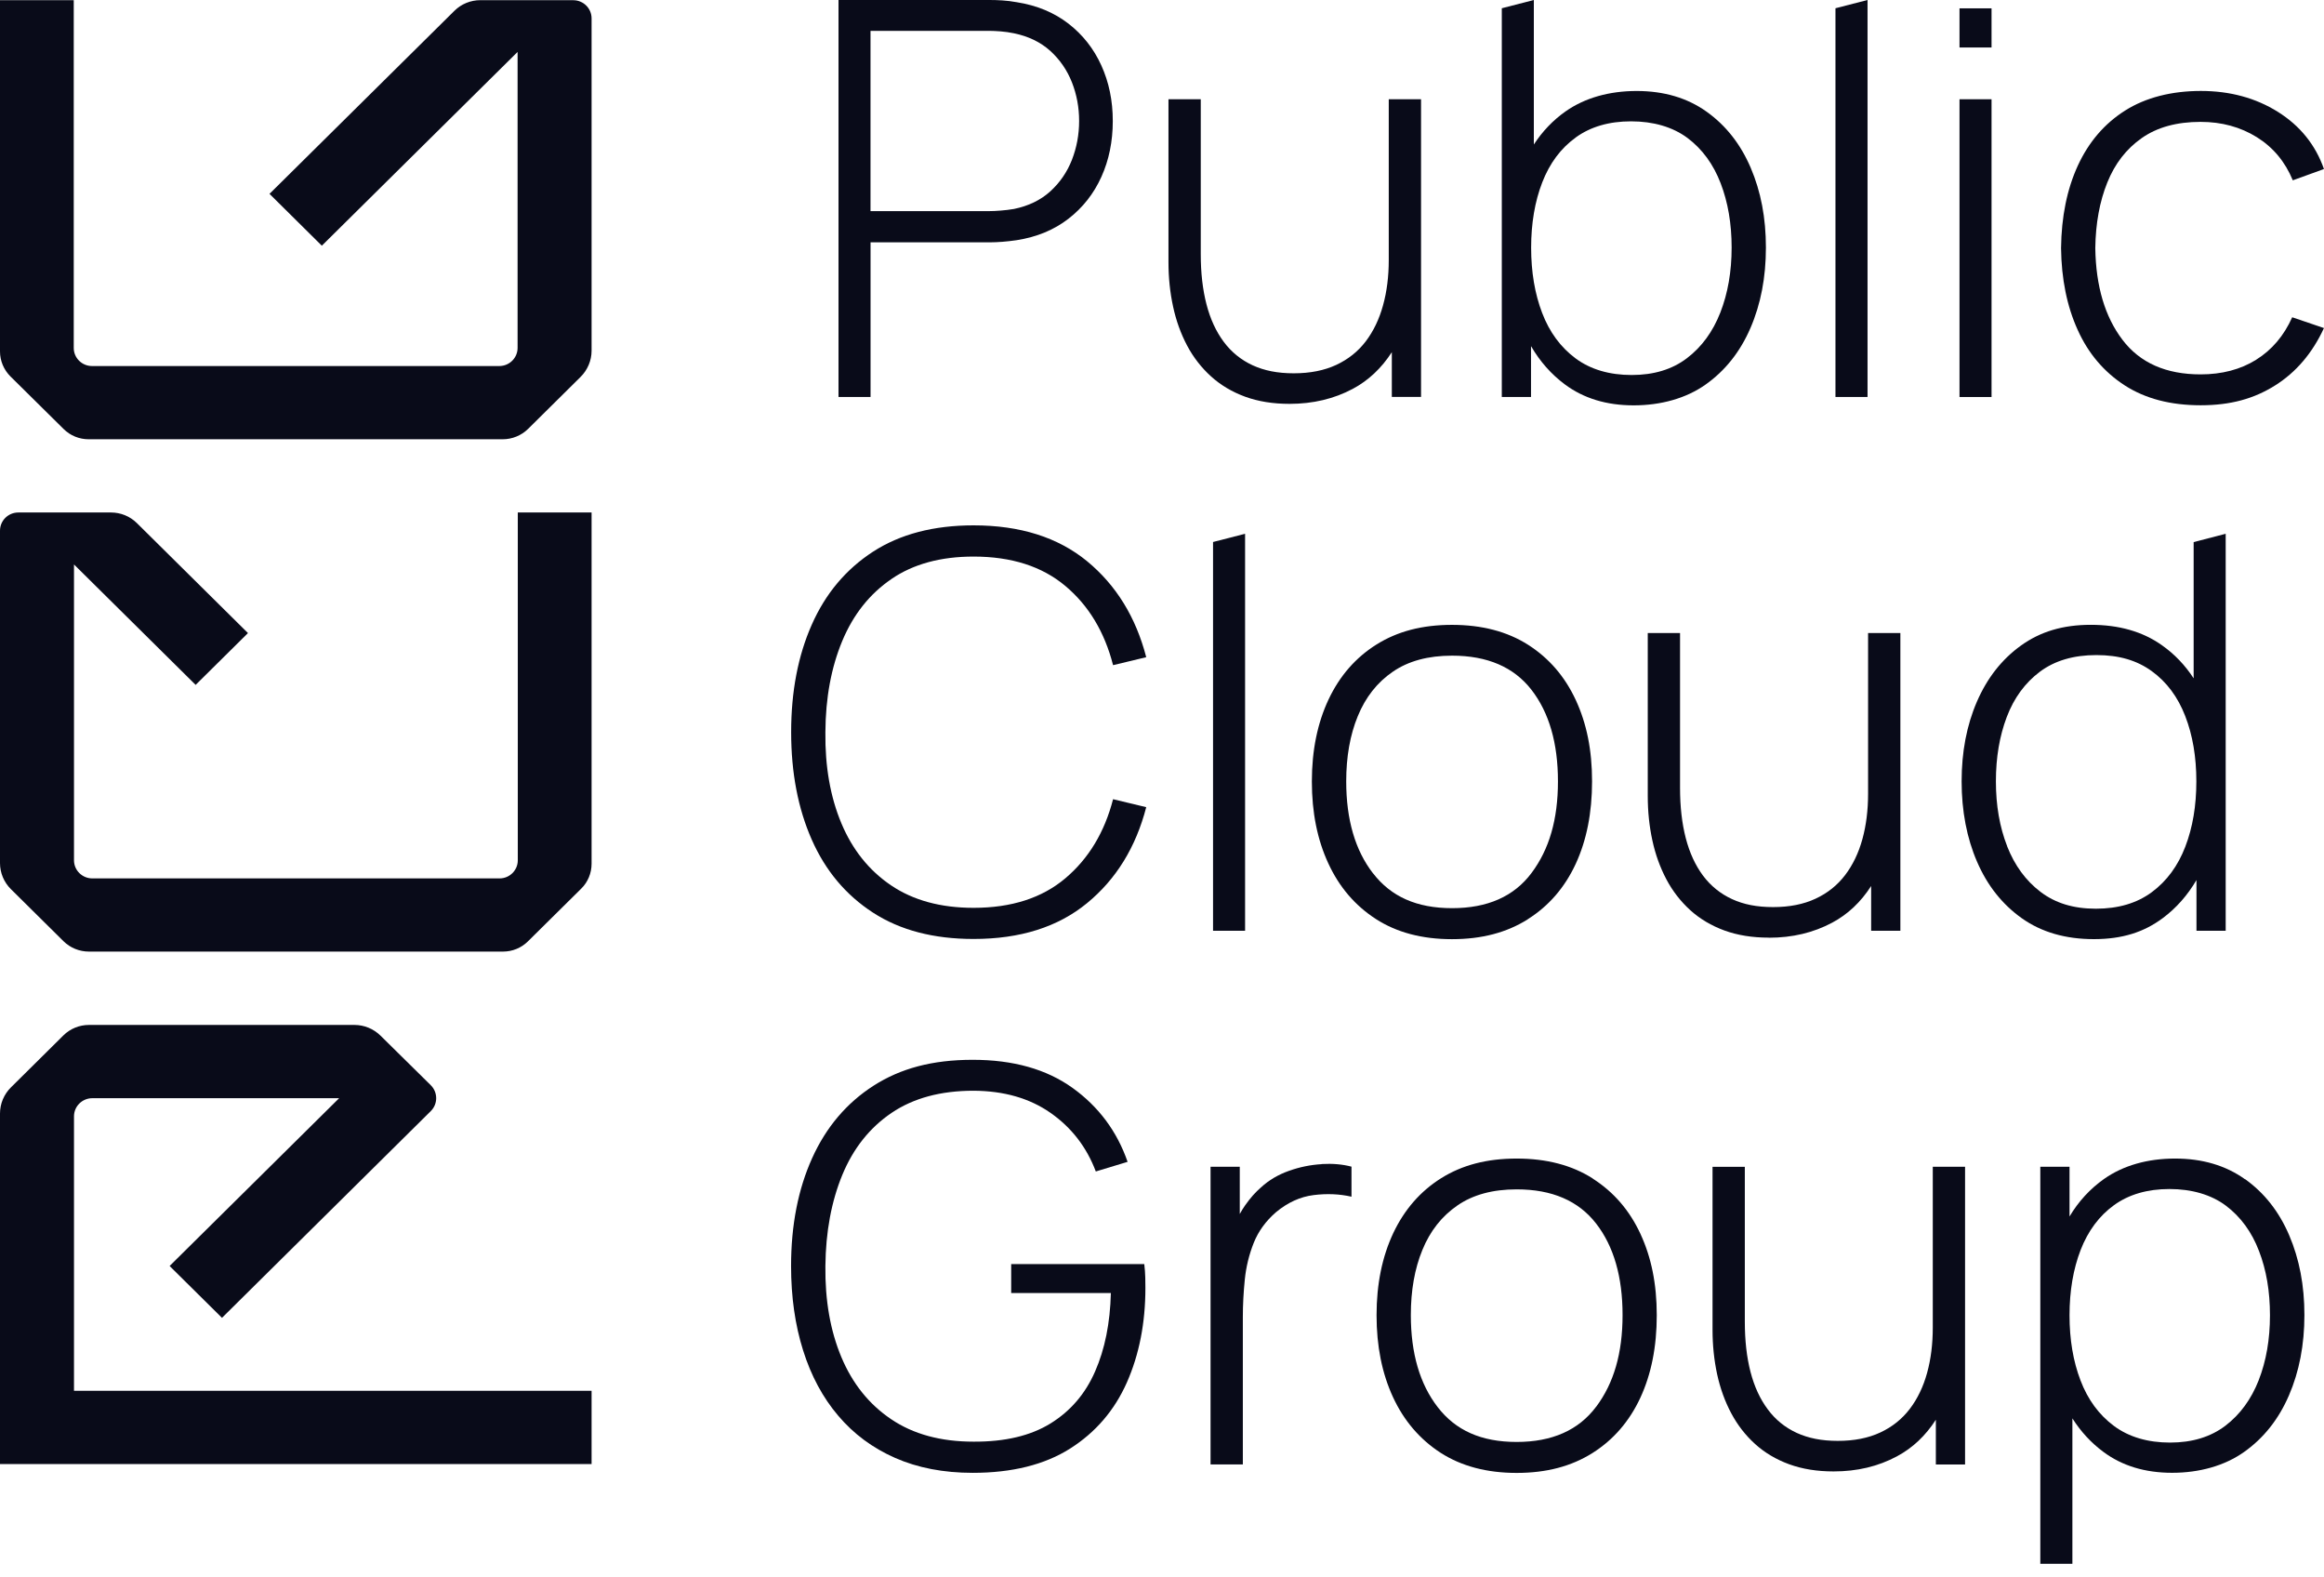
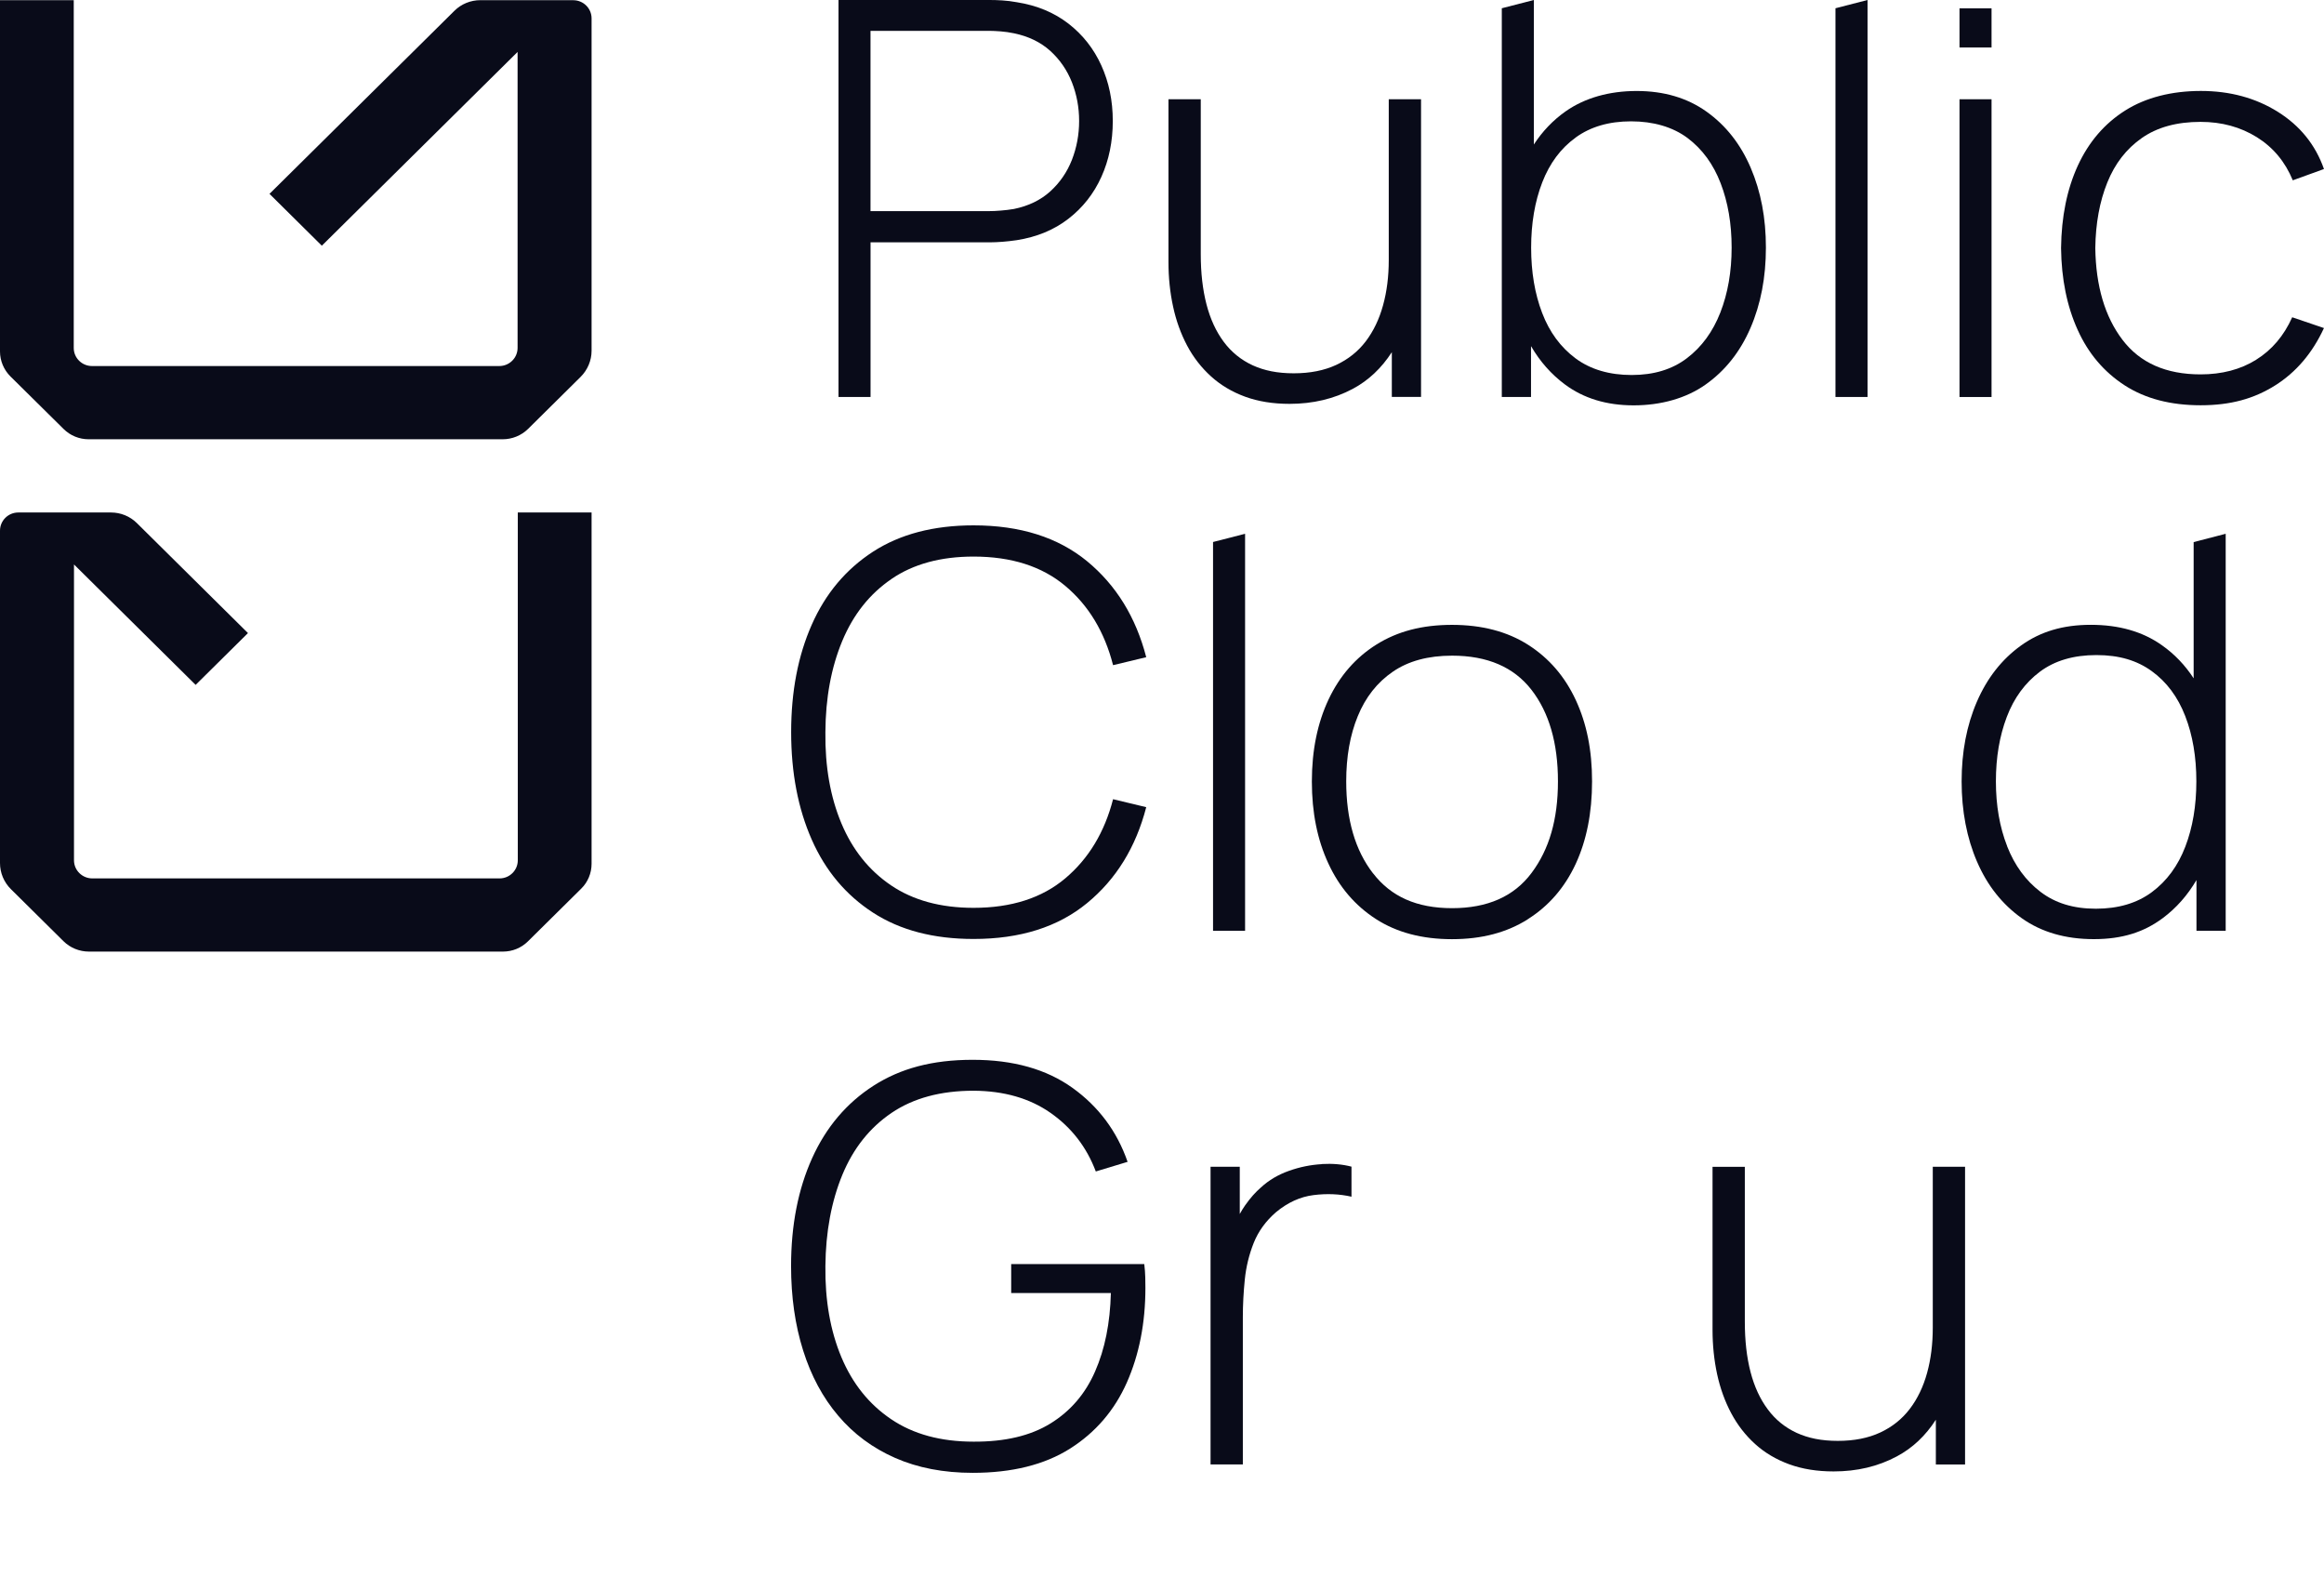
<svg xmlns="http://www.w3.org/2000/svg" width="56" height="38" viewBox="0 0 56 38" fill="none">
  <g clip-path="url(#clip0_4266_2557)">
    <path d="M13.813 0.004H11.575C11.341 0.004 11.117 0.095 10.951 0.259L6.494 4.67L7.755 5.919L12.472 1.251V8.38C12.472 8.622 12.275 8.818 12.03 8.818H2.218C1.974 8.818 1.777 8.623 1.777 8.382V0.004H0V8.467C0 8.692 0.091 8.908 0.251 9.068L1.535 10.337C1.694 10.494 1.91 10.582 2.134 10.582H12.112C12.341 10.582 12.562 10.493 12.726 10.331L13.99 9.08C14.158 8.913 14.255 8.686 14.255 8.449V0.443C14.255 0.2 14.056 0.005 13.813 0.005V0.004Z" fill="#090B19" />
    <path d="M12.477 20.725C12.477 20.966 12.28 21.161 12.037 21.161H2.225C1.981 21.161 1.783 20.966 1.783 20.724V13.598L4.714 16.499L5.975 15.251L3.298 12.601C3.132 12.437 2.908 12.346 2.674 12.346H0.442C0.197 12.346 0 12.542 0 12.785V20.791C0 21.028 0.095 21.255 0.265 21.422L1.529 22.673C1.692 22.834 1.912 22.924 2.143 22.924H12.12C12.346 22.924 12.561 22.836 12.72 22.679L14.004 21.409C14.165 21.251 14.255 21.035 14.255 20.809V12.346H12.477V20.724V20.725Z" fill="#090B19" />
-     <path d="M1.783 26.893C1.783 26.652 1.98 26.456 2.225 26.456H8.172L4.087 30.498L5.349 31.747L10.38 26.767C10.554 26.595 10.554 26.316 10.38 26.143L9.17 24.95C9.002 24.784 8.776 24.691 8.54 24.691H2.143C1.913 24.691 1.692 24.781 1.529 24.942L0.265 26.194C0.096 26.36 0 26.588 0 26.825V35.27H14.255V33.505H1.783V26.893Z" fill="#090B19" />
    <path d="M20.976 5.838H23.849C23.942 5.838 24.044 5.833 24.154 5.825C24.263 5.817 24.379 5.803 24.499 5.786C24.983 5.71 25.398 5.539 25.744 5.271C26.091 5.003 26.356 4.666 26.539 4.261C26.722 3.856 26.814 3.408 26.814 2.916C26.814 2.424 26.722 1.983 26.539 1.578C26.356 1.173 26.09 0.836 25.744 0.568C25.396 0.3 24.983 0.129 24.499 0.053C24.379 0.031 24.263 0.017 24.154 0.01C24.044 0.003 23.942 0 23.849 0H20.205V9.564H20.977V5.838H20.976ZM20.976 0.743H23.835C23.916 0.743 24.008 0.748 24.114 0.756C24.219 0.764 24.325 0.78 24.433 0.802C24.781 0.874 25.072 1.014 25.306 1.224C25.538 1.435 25.712 1.687 25.829 1.982C25.945 2.276 26.003 2.588 26.003 2.915C26.003 3.241 25.945 3.554 25.829 3.852C25.712 4.149 25.538 4.401 25.306 4.612C25.073 4.822 24.783 4.962 24.433 5.034C24.325 5.052 24.219 5.065 24.114 5.073C24.009 5.082 23.916 5.086 23.835 5.086H20.976V0.743Z" fill="#090B19" />
    <path d="M30.004 9.557C30.32 9.672 30.676 9.729 31.074 9.729C31.638 9.729 32.146 9.608 32.598 9.367C32.976 9.165 33.289 8.869 33.538 8.484V9.562H34.242V2.391H33.464V6.263C33.464 6.657 33.419 7.022 33.326 7.356C33.234 7.69 33.095 7.979 32.91 8.223C32.724 8.467 32.487 8.656 32.198 8.791C31.909 8.925 31.569 8.993 31.175 8.993C30.781 8.993 30.465 8.928 30.186 8.801C29.907 8.672 29.673 8.484 29.488 8.235C29.303 7.987 29.164 7.687 29.072 7.332C28.98 6.977 28.934 6.575 28.934 6.123V2.391H28.156V6.317C28.156 6.688 28.193 7.044 28.267 7.385C28.34 7.726 28.454 8.039 28.605 8.325C28.757 8.611 28.95 8.858 29.182 9.068C29.415 9.279 29.69 9.442 30.004 9.557Z" fill="#090B19" />
    <path d="M36.895 8.343C37.109 8.71 37.379 9.016 37.707 9.26C38.159 9.597 38.712 9.765 39.365 9.765C40.018 9.765 40.628 9.598 41.1 9.263C41.572 8.929 41.932 8.475 42.18 7.901C42.428 7.327 42.552 6.682 42.552 5.965C42.552 5.249 42.431 4.617 42.187 4.045C41.943 3.474 41.589 3.023 41.122 2.69C40.657 2.358 40.095 2.192 39.437 2.192C38.78 2.192 38.191 2.356 37.725 2.683C37.42 2.898 37.167 3.164 36.96 3.481V0L36.188 0.199V9.564H36.892V8.343H36.895ZM37.969 3.312C38.328 3.052 38.773 2.923 39.304 2.923C39.836 2.923 40.307 3.058 40.663 3.324C41.019 3.592 41.285 3.955 41.461 4.414C41.638 4.873 41.726 5.389 41.726 5.965C41.726 6.542 41.635 7.066 41.454 7.529C41.273 7.992 41.005 8.358 40.649 8.629C40.293 8.9 39.85 9.034 39.317 9.034C38.784 9.034 38.325 8.901 37.965 8.633C37.605 8.365 37.336 8 37.16 7.538C36.983 7.075 36.895 6.552 36.895 5.967C36.895 5.382 36.984 4.853 37.163 4.393C37.341 3.933 37.61 3.572 37.968 3.314L37.969 3.312Z" fill="#090B19" />
    <path d="M45.001 0L44.228 0.199V9.564H45.001V0Z" fill="#090B19" />
    <path d="M47.989 2.391H47.217V9.564H47.989V2.391Z" fill="#090B19" />
    <path d="M47.989 0.201H47.217V1.144H47.989V0.201Z" fill="#090B19" />
    <path d="M54.365 8.667C53.987 8.902 53.54 9.019 53.026 9.019C52.194 9.019 51.566 8.742 51.144 8.186C50.721 7.631 50.503 6.894 50.489 5.978C50.497 5.381 50.594 4.854 50.778 4.398C50.961 3.942 51.239 3.584 51.61 3.325C51.981 3.065 52.453 2.936 53.026 2.936C53.536 2.936 53.988 3.06 54.382 3.305C54.776 3.551 55.064 3.897 55.248 4.344L55.999 4.072C55.794 3.487 55.422 3.029 54.888 2.694C54.354 2.36 53.734 2.191 53.033 2.191C52.331 2.191 51.703 2.349 51.208 2.663C50.711 2.977 50.332 3.419 50.069 3.988C49.807 4.558 49.673 5.22 49.664 5.977C49.673 6.72 49.806 7.377 50.064 7.946C50.32 8.516 50.699 8.96 51.195 9.282C51.691 9.603 52.302 9.763 53.027 9.763C53.753 9.763 54.314 9.604 54.819 9.287C55.325 8.97 55.719 8.509 55.999 7.903L55.234 7.643C55.033 8.091 54.742 8.432 54.365 8.666V8.667Z" fill="#090B19" />
    <path d="M21.482 13.947C22.008 13.588 22.667 13.408 23.459 13.408C24.372 13.408 25.109 13.644 25.67 14.115C26.232 14.586 26.616 15.223 26.821 16.024L27.62 15.832C27.37 14.867 26.895 14.097 26.195 13.52C25.494 12.945 24.583 12.656 23.459 12.656C22.497 12.656 21.689 12.868 21.037 13.29C20.384 13.714 19.892 14.299 19.561 15.048C19.229 15.797 19.064 16.659 19.064 17.638C19.064 18.617 19.23 19.48 19.561 20.229C19.892 20.978 20.384 21.563 21.037 21.986C21.691 22.41 22.498 22.62 23.459 22.62C24.582 22.62 25.493 22.333 26.195 21.756C26.895 21.181 27.37 20.41 27.62 19.445L26.821 19.253C26.616 20.049 26.232 20.685 25.67 21.159C25.109 21.633 24.372 21.87 23.459 21.87C22.667 21.87 22.005 21.689 21.472 21.329C20.939 20.968 20.541 20.47 20.275 19.835C20.008 19.199 19.879 18.467 19.889 17.64C19.893 16.812 20.03 16.079 20.295 15.442C20.561 14.804 20.956 14.306 21.482 13.948V13.947Z" fill="#090B19" />
    <path d="M30.002 22.422V12.859L29.23 13.057V22.422H30.002Z" fill="#090B19" />
    <path d="M36.814 22.144C37.32 21.826 37.704 21.381 37.968 20.813C38.231 20.244 38.363 19.582 38.363 18.824C38.363 18.067 38.233 17.432 37.971 16.865C37.708 16.298 37.326 15.855 36.823 15.534C36.319 15.213 35.707 15.053 34.987 15.053C34.267 15.053 33.675 15.21 33.172 15.524C32.669 15.838 32.283 16.28 32.014 16.849C31.746 17.419 31.611 18.077 31.611 18.826C31.611 19.575 31.743 20.227 32.007 20.798C32.27 21.369 32.653 21.816 33.155 22.14C33.656 22.463 34.266 22.625 34.987 22.625C35.709 22.625 36.307 22.465 36.813 22.147L36.814 22.144ZM33.087 21.042C32.654 20.484 32.439 19.744 32.439 18.823C32.439 18.23 32.531 17.706 32.718 17.252C32.904 16.798 33.184 16.441 33.56 16.183C33.936 15.924 34.412 15.795 34.99 15.795C35.84 15.795 36.478 16.07 36.903 16.618C37.328 17.166 37.541 17.903 37.541 18.823C37.541 19.743 37.33 20.461 36.906 21.028C36.484 21.595 35.845 21.878 34.99 21.878C34.136 21.878 33.519 21.599 33.088 21.041L33.087 21.042Z" fill="#090B19" />
-     <path d="M42.625 22.59C43.189 22.59 43.696 22.469 44.148 22.228C44.527 22.026 44.84 21.73 45.088 21.344V22.423H45.792V15.25H45.014V19.123C45.014 19.517 44.969 19.881 44.877 20.215C44.785 20.549 44.646 20.838 44.46 21.082C44.274 21.326 44.038 21.515 43.748 21.65C43.459 21.785 43.119 21.852 42.725 21.852C42.331 21.852 42.015 21.788 41.736 21.66C41.457 21.531 41.223 21.343 41.037 21.095C40.852 20.846 40.713 20.546 40.621 20.191C40.529 19.837 40.483 19.434 40.483 18.982V15.25H39.705V19.176C39.705 19.548 39.742 19.904 39.816 20.245C39.889 20.585 40.003 20.898 40.154 21.184C40.306 21.471 40.499 21.717 40.731 21.928C40.964 22.138 41.239 22.301 41.553 22.416C41.869 22.531 42.225 22.588 42.623 22.588L42.625 22.59Z" fill="#090B19" />
    <path d="M52.115 22.118C52.442 21.874 52.711 21.568 52.927 21.201V22.422H53.631V12.859L52.859 13.059V16.341C52.652 16.024 52.398 15.757 52.093 15.543C51.629 15.214 51.057 15.052 50.381 15.052C49.705 15.052 49.164 15.217 48.7 15.55C48.237 15.882 47.883 16.334 47.636 16.904C47.389 17.475 47.268 18.115 47.268 18.825C47.268 19.534 47.392 20.188 47.64 20.76C47.888 21.334 48.248 21.787 48.72 22.122C49.192 22.456 49.77 22.624 50.455 22.624C51.139 22.624 51.661 22.456 52.113 22.119L52.115 22.118ZM48.366 20.387C48.184 19.924 48.094 19.403 48.094 18.823C48.094 18.244 48.182 17.731 48.356 17.272C48.53 16.813 48.797 16.45 49.154 16.182C49.513 15.914 49.966 15.781 50.516 15.781C51.066 15.781 51.494 15.91 51.851 16.169C52.209 16.429 52.477 16.788 52.656 17.25C52.835 17.71 52.924 18.234 52.924 18.823C52.924 19.412 52.836 19.931 52.659 20.394C52.482 20.857 52.214 21.222 51.854 21.49C51.494 21.758 51.043 21.891 50.502 21.891C49.96 21.891 49.525 21.756 49.169 21.485C48.814 21.215 48.546 20.849 48.364 20.386L48.366 20.387Z" fill="#090B19" />
    <path d="M27.573 30.452H24.366V31.149H26.768C26.75 31.871 26.624 32.501 26.388 33.038C26.153 33.577 25.796 33.993 25.314 34.291C24.834 34.588 24.214 34.734 23.459 34.73C22.667 34.73 22.005 34.549 21.472 34.188C20.939 33.828 20.541 33.33 20.274 32.694C20.008 32.059 19.879 31.327 19.889 30.499C19.897 29.672 20.035 28.938 20.298 28.301C20.562 27.663 20.957 27.167 21.483 26.81C22.009 26.454 22.668 26.276 23.46 26.276C24.194 26.28 24.812 26.458 25.315 26.81C25.819 27.163 26.183 27.632 26.405 28.221L27.171 27.989C26.916 27.254 26.473 26.66 25.846 26.209C25.216 25.757 24.416 25.531 23.439 25.531C22.462 25.531 21.699 25.739 21.049 26.155C20.4 26.572 19.907 27.153 19.57 27.899C19.233 28.645 19.062 29.512 19.062 30.499C19.062 31.243 19.159 31.92 19.352 32.532C19.544 33.143 19.826 33.668 20.198 34.105C20.569 34.544 21.027 34.883 21.57 35.122C22.114 35.361 22.736 35.481 23.439 35.481C24.387 35.481 25.169 35.286 25.785 34.897C26.4 34.507 26.856 33.975 27.154 33.303C27.451 32.63 27.6 31.871 27.6 31.025C27.6 30.968 27.6 30.886 27.597 30.78C27.594 30.673 27.587 30.565 27.573 30.454V30.452Z" fill="#090B19" />
    <path d="M31.847 28.045C31.584 28.06 31.321 28.113 31.062 28.205C30.803 28.296 30.576 28.429 30.384 28.606C30.254 28.717 30.128 28.86 30.005 29.034C29.956 29.101 29.915 29.174 29.874 29.245V28.107H29.17V35.279H29.948V31.727C29.948 31.435 29.964 31.135 29.995 30.826C30.026 30.519 30.098 30.224 30.21 29.942C30.322 29.662 30.501 29.415 30.747 29.202C31.029 28.968 31.331 28.83 31.653 28.79C31.975 28.75 32.279 28.763 32.566 28.829V28.105C32.35 28.048 32.112 28.027 31.847 28.042V28.045Z" fill="#090B19" />
-     <path d="M38.381 28.391C37.878 28.07 37.266 27.91 36.546 27.91C35.826 27.91 35.233 28.067 34.73 28.381C34.227 28.696 33.842 29.137 33.572 29.707C33.305 30.276 33.17 30.934 33.17 31.683C33.17 32.432 33.302 33.084 33.565 33.655C33.829 34.226 34.212 34.673 34.713 34.998C35.215 35.32 35.824 35.483 36.546 35.483C37.267 35.483 37.865 35.323 38.371 35.005C38.877 34.686 39.261 34.242 39.526 33.673C39.79 33.104 39.922 32.442 39.922 31.685C39.922 30.927 39.791 30.292 39.529 29.725C39.267 29.159 38.884 28.715 38.381 28.394V28.391ZM38.462 33.887C38.04 34.453 37.4 34.737 36.546 34.737C35.691 34.737 35.075 34.458 34.644 33.899C34.212 33.341 33.996 32.602 33.996 31.68C33.996 31.087 34.088 30.564 34.275 30.11C34.461 29.655 34.742 29.299 35.117 29.041C35.493 28.781 35.969 28.652 36.547 28.652C37.398 28.652 38.035 28.927 38.461 29.476C38.886 30.024 39.098 30.76 39.098 31.68C39.098 32.6 38.887 33.319 38.465 33.885L38.462 33.887Z" fill="#090B19" />
    <path d="M46.573 31.981C46.573 32.376 46.528 32.74 46.436 33.074C46.344 33.408 46.205 33.697 46.019 33.941C45.833 34.185 45.597 34.374 45.308 34.509C45.019 34.644 44.678 34.711 44.284 34.711C43.89 34.711 43.574 34.646 43.295 34.519C43.016 34.39 42.782 34.202 42.598 33.953C42.412 33.705 42.273 33.405 42.181 33.05C42.089 32.695 42.044 32.293 42.044 31.841V28.109H41.266V32.035C41.266 32.406 41.303 32.763 41.376 33.103C41.45 33.444 41.563 33.757 41.715 34.043C41.867 34.329 42.059 34.576 42.292 34.787C42.524 34.997 42.799 35.16 43.114 35.275C43.43 35.39 43.785 35.447 44.184 35.447C44.748 35.447 45.255 35.327 45.707 35.085C46.086 34.883 46.399 34.587 46.647 34.202V35.28H47.351V28.107H46.573V31.98V31.981Z" fill="#090B19" />
-     <path d="M54.096 28.408C53.631 28.076 53.069 27.91 52.411 27.91C51.753 27.91 51.165 28.074 50.7 28.401C50.363 28.64 50.085 28.941 49.868 29.306V28.108H49.164V37.672H49.937V34.169C50.139 34.487 50.387 34.756 50.682 34.975C51.134 35.312 51.687 35.48 52.34 35.48C52.993 35.48 53.603 35.313 54.075 34.978C54.547 34.644 54.907 34.19 55.155 33.616C55.403 33.042 55.528 32.397 55.528 31.68C55.528 30.964 55.406 30.332 55.162 29.76C54.918 29.189 54.564 28.738 54.097 28.405L54.096 28.408ZM54.428 33.247C54.246 33.71 53.978 34.076 53.623 34.347C53.267 34.617 52.823 34.752 52.291 34.752C51.758 34.752 51.298 34.619 50.938 34.351C50.578 34.083 50.309 33.718 50.133 33.255C49.956 32.793 49.868 32.27 49.868 31.685C49.868 31.1 49.958 30.571 50.136 30.111C50.315 29.651 50.584 29.29 50.941 29.032C51.298 28.774 51.745 28.644 52.276 28.644C52.808 28.644 53.28 28.778 53.636 29.045C53.991 29.313 54.258 29.676 54.433 30.135C54.611 30.593 54.698 31.11 54.698 31.686C54.698 32.263 54.608 32.787 54.426 33.25L54.428 33.247Z" fill="#090B19" />
  </g>
  <defs>
    <clipPath id="clip0_4266_2557">
      <rect width="56" height="37.673" fill="white" />
    </clipPath>
  </defs>
</svg>